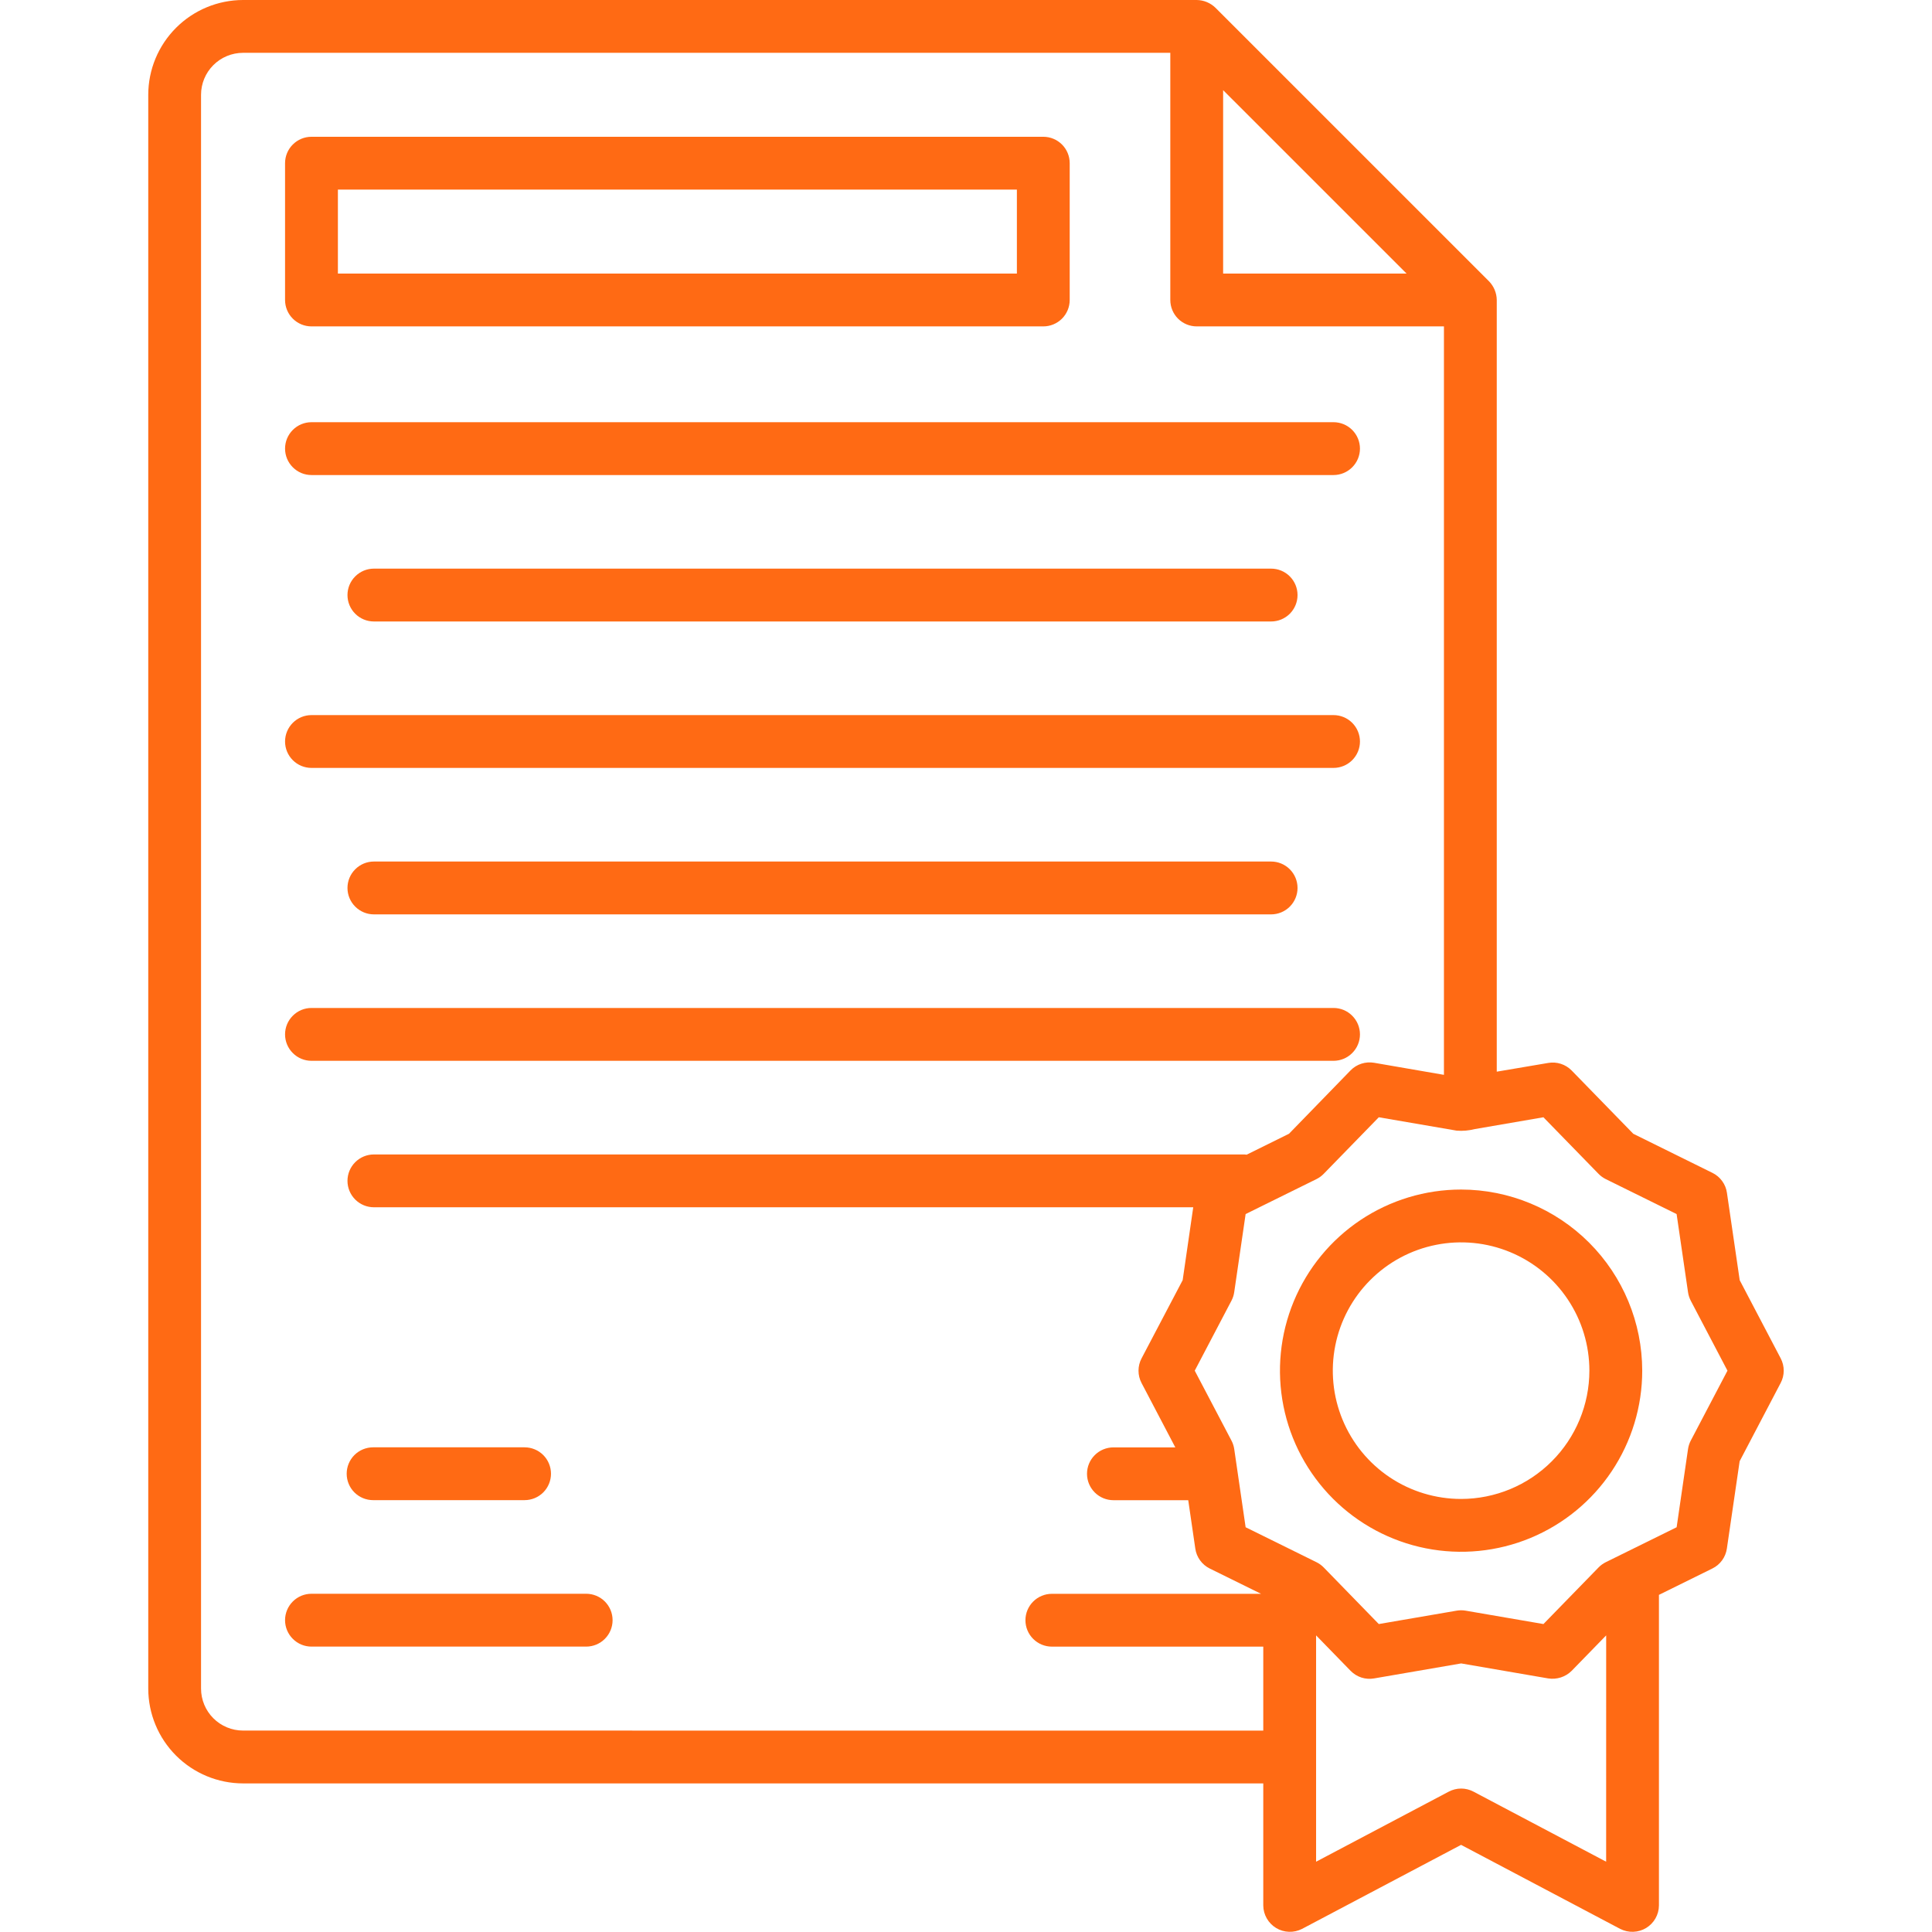
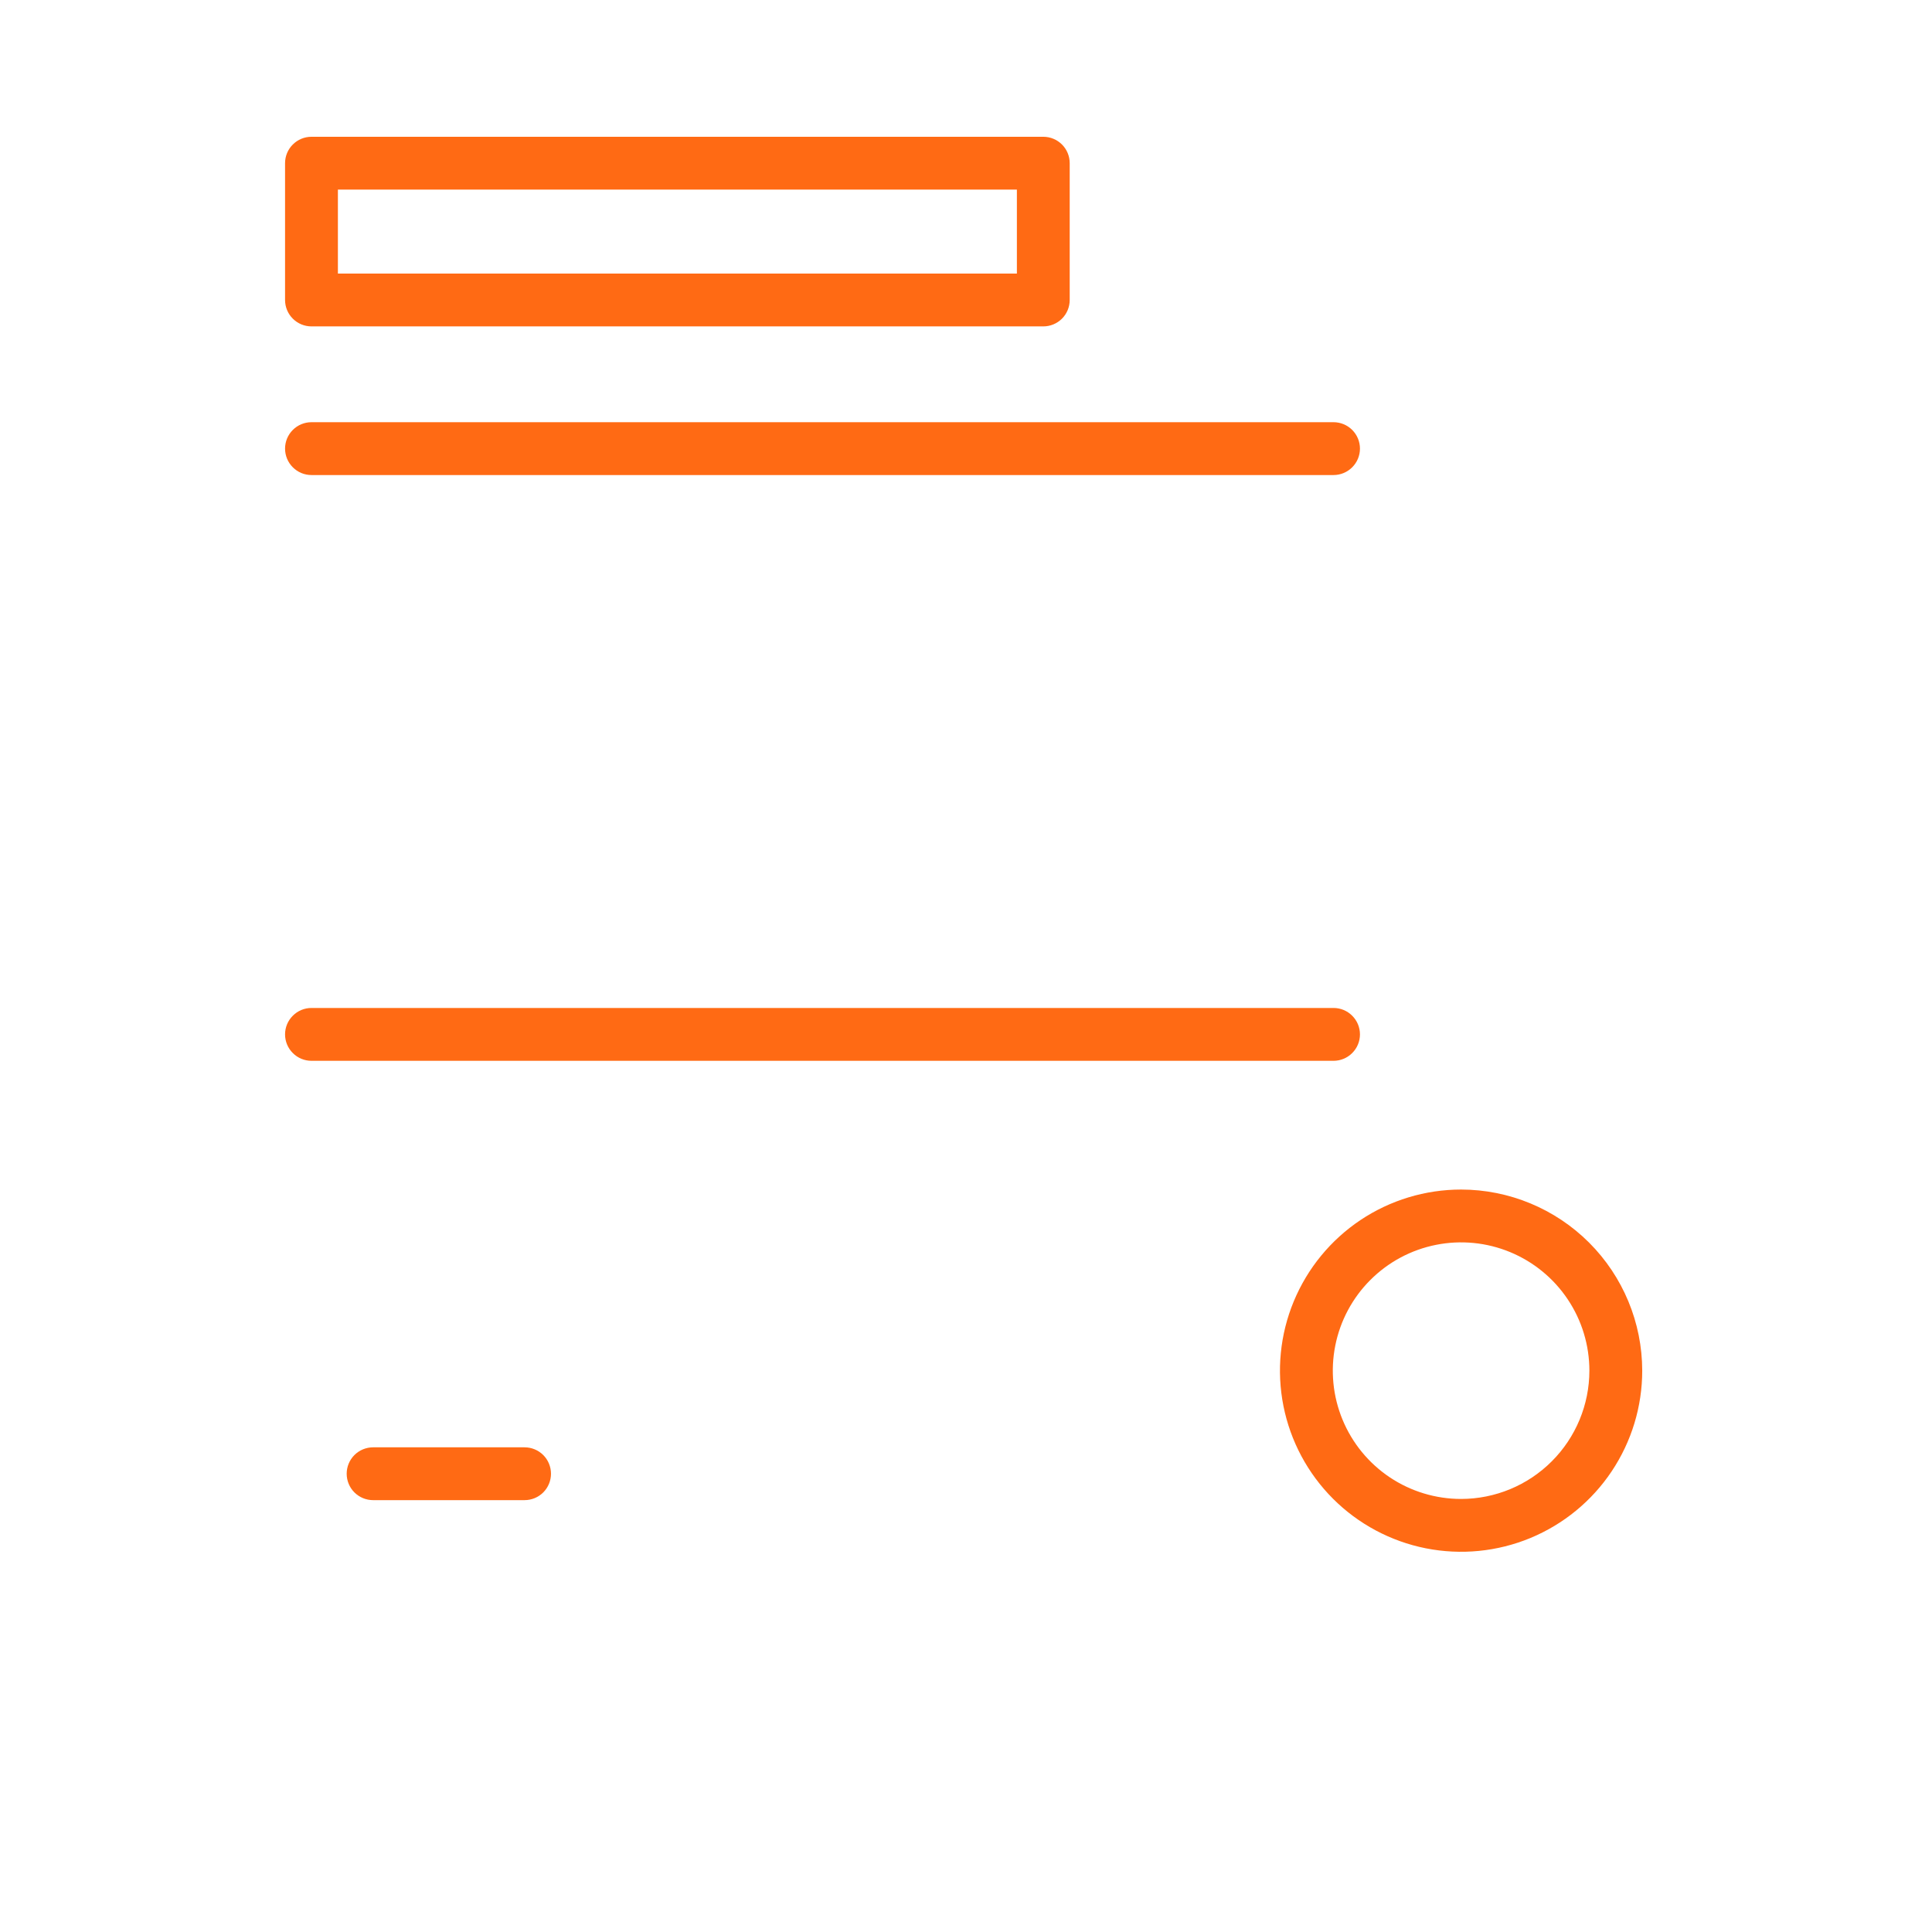
<svg xmlns="http://www.w3.org/2000/svg" width="68" height="68" viewBox="0 0 68 68" fill="none">
  <path d="M10.963 11.488H36.721C36.967 11.488 37.204 11.39 37.378 11.216C37.552 11.042 37.65 10.805 37.65 10.559V5.743C37.65 5.497 37.552 5.26 37.378 5.086C37.204 4.912 36.967 4.814 36.721 4.814H10.963C10.716 4.814 10.48 4.912 10.306 5.086C10.131 5.26 10.033 5.497 10.033 5.743V10.559C10.033 10.805 10.131 11.042 10.306 11.216C10.48 11.39 10.716 11.488 10.963 11.488ZM11.893 6.673H35.791V9.629H11.893V6.673Z" fill="#FF6A14" />
  <path d="M10.963 16.72H46.936C47.182 16.72 47.419 16.622 47.593 16.447C47.768 16.273 47.866 16.036 47.866 15.79C47.866 15.543 47.768 15.307 47.593 15.132C47.419 14.958 47.182 14.86 46.936 14.86H10.963C10.716 14.86 10.48 14.958 10.306 15.132C10.131 15.307 10.033 15.543 10.033 15.79C10.033 16.036 10.131 16.273 10.306 16.447C10.48 16.622 10.716 16.72 10.963 16.72Z" fill="#FF6A14" />
-   <path d="M13.16 20.014C12.914 20.014 12.677 20.112 12.503 20.287C12.328 20.461 12.23 20.698 12.23 20.944C12.23 21.191 12.328 21.427 12.503 21.602C12.677 21.776 12.914 21.874 13.16 21.874H44.739C44.986 21.874 45.222 21.776 45.397 21.602C45.571 21.427 45.669 21.191 45.669 20.944C45.669 20.698 45.571 20.461 45.397 20.287C45.222 20.112 44.986 20.014 44.739 20.014H13.16Z" fill="#FF6A14" />
-   <path d="M10.963 27.028H46.936C47.182 27.028 47.419 26.93 47.593 26.756C47.768 26.582 47.866 26.345 47.866 26.099C47.866 25.852 47.768 25.616 47.593 25.441C47.419 25.267 47.182 25.169 46.936 25.169H10.963C10.716 25.169 10.48 25.267 10.306 25.441C10.131 25.616 10.033 25.852 10.033 26.099C10.033 26.345 10.131 26.582 10.306 26.756C10.48 26.93 10.716 27.028 10.963 27.028Z" fill="#FF6A14" />
-   <path d="M13.16 30.323C12.914 30.323 12.677 30.421 12.503 30.596C12.328 30.77 12.23 31.006 12.23 31.253C12.23 31.5 12.328 31.736 12.503 31.91C12.677 32.085 12.914 32.183 13.16 32.183H44.739C44.986 32.183 45.222 32.085 45.397 31.91C45.571 31.736 45.669 31.5 45.669 31.253C45.669 31.006 45.571 30.77 45.397 30.596C45.222 30.421 44.986 30.323 44.739 30.323H13.16Z" fill="#FF6A14" />
  <path d="M10.963 37.337H46.936C47.182 37.337 47.419 37.239 47.593 37.064C47.768 36.89 47.866 36.654 47.866 36.407C47.866 36.16 47.768 35.924 47.593 35.75C47.419 35.575 47.182 35.477 46.936 35.477H10.963C10.716 35.477 10.48 35.575 10.306 35.75C10.131 35.924 10.033 36.16 10.033 36.407C10.033 36.654 10.131 36.89 10.306 37.064C10.48 37.239 10.716 37.337 10.963 37.337Z" fill="#FF6A14" />
  <path d="M13.132 52.8H18.463C18.71 52.8 18.947 52.702 19.121 52.528C19.295 52.354 19.393 52.117 19.393 51.871C19.393 51.624 19.295 51.388 19.121 51.213C18.947 51.039 18.71 50.941 18.463 50.941H13.132C12.885 50.941 12.649 51.039 12.474 51.213C12.3 51.388 12.202 51.624 12.202 51.871C12.202 52.117 12.3 52.354 12.474 52.528C12.649 52.702 12.885 52.8 13.132 52.8Z" fill="#FF6A14" />
-   <path d="M20.632 56.095H10.963C10.716 56.095 10.48 56.193 10.306 56.367C10.131 56.542 10.033 56.778 10.033 57.025C10.033 57.272 10.131 57.508 10.306 57.682C10.48 57.857 10.716 57.955 10.963 57.955H20.632C20.878 57.955 21.115 57.857 21.289 57.682C21.463 57.508 21.561 57.272 21.561 57.025C21.561 56.778 21.463 56.542 21.289 56.367C21.115 56.193 20.878 56.095 20.632 56.095Z" fill="#FF6A14" />
-   <path d="M62.676 47.812L61.232 45.059L60.782 41.981C60.761 41.832 60.703 41.69 60.614 41.569C60.526 41.447 60.409 41.348 60.274 41.282L57.486 39.905L55.316 37.677C55.211 37.57 55.08 37.489 54.937 37.443C54.793 37.397 54.641 37.386 54.492 37.412L52.681 37.719V10.559C52.678 10.313 52.58 10.078 52.409 9.901L42.778 0.271C42.601 0.1 42.366 0.003 42.12 0L8.553 0C7.669 0.002 6.822 0.353 6.196 0.979C5.571 1.604 5.219 2.452 5.218 3.336V59.432C5.219 60.317 5.571 61.166 6.196 61.791C6.822 62.417 7.67 62.769 8.555 62.77H44.463V67.069C44.465 67.228 44.507 67.385 44.587 67.523C44.666 67.661 44.779 67.777 44.916 67.86C45.053 67.942 45.208 67.988 45.367 67.993C45.527 67.999 45.685 67.963 45.827 67.891L51.425 64.933L57.026 67.891C57.168 67.963 57.326 67.999 57.485 67.993C57.645 67.988 57.8 67.942 57.937 67.86C58.073 67.777 58.187 67.662 58.266 67.523C58.345 67.385 58.388 67.228 58.389 67.069V56.134L60.272 55.205C60.407 55.139 60.524 55.04 60.612 54.918C60.701 54.796 60.758 54.655 60.78 54.506L61.23 51.429L62.674 48.675C62.744 48.542 62.781 48.394 62.781 48.244C62.782 48.094 62.745 47.946 62.676 47.812ZM43.05 3.173L49.507 9.629H43.05V3.173ZM8.553 60.91C8.162 60.91 7.786 60.754 7.509 60.477C7.232 60.2 7.076 59.824 7.076 59.432V3.336C7.076 2.944 7.232 2.569 7.509 2.292C7.786 2.015 8.162 1.86 8.553 1.859H41.191V10.559C41.191 10.805 41.289 11.042 41.463 11.216C41.638 11.39 41.874 11.488 42.12 11.488H50.822V37.831L48.363 37.406C48.214 37.381 48.061 37.392 47.918 37.438C47.774 37.484 47.644 37.564 47.538 37.672L45.369 39.904L43.878 40.641C43.852 40.641 43.825 40.633 43.8 40.633H13.16C12.913 40.633 12.677 40.731 12.503 40.905C12.328 41.079 12.23 41.316 12.23 41.562C12.23 41.809 12.328 42.045 12.503 42.22C12.677 42.394 12.913 42.492 13.16 42.492H41.998L41.626 45.057L40.178 47.812C40.108 47.946 40.072 48.094 40.072 48.244C40.072 48.395 40.108 48.543 40.178 48.676L41.367 50.943H39.189C38.943 50.943 38.706 51.041 38.532 51.215C38.357 51.389 38.259 51.626 38.259 51.872C38.259 52.119 38.357 52.355 38.532 52.53C38.706 52.704 38.943 52.802 39.189 52.802H41.822L42.071 54.507C42.092 54.656 42.15 54.798 42.239 54.92C42.327 55.042 42.444 55.14 42.579 55.207L44.385 56.097H37.022C36.776 56.097 36.539 56.195 36.365 56.369C36.19 56.544 36.092 56.78 36.092 57.026C36.092 57.273 36.19 57.51 36.365 57.684C36.539 57.858 36.776 57.956 37.022 57.956H44.463V60.912L8.553 60.91ZM56.531 65.526L51.861 63.059C51.728 62.989 51.579 62.951 51.427 62.951C51.276 62.951 51.127 62.989 50.993 63.059L46.322 65.526V57.56L47.538 58.809C47.644 58.917 47.774 58.997 47.917 59.044C48.061 59.09 48.214 59.101 48.362 59.075L51.428 58.547L54.492 59.075C54.641 59.098 54.793 59.086 54.936 59.04C55.079 58.994 55.209 58.915 55.316 58.809L56.532 57.56L56.531 65.526ZM59.509 50.705C59.461 50.798 59.428 50.898 59.413 51.002L59.012 53.754L56.518 54.984C56.423 55.031 56.337 55.094 56.263 55.17L54.324 57.161L51.585 56.69C51.48 56.672 51.374 56.672 51.269 56.69L48.529 57.161L46.591 55.17C46.517 55.094 46.431 55.032 46.337 54.985L43.842 53.754L43.441 51.003C43.426 50.899 43.393 50.798 43.344 50.705L42.051 48.243L43.343 45.78C43.392 45.687 43.425 45.586 43.44 45.482L43.842 42.731L46.336 41.5C46.43 41.453 46.516 41.391 46.59 41.315L48.529 39.324L51.27 39.795C51.484 39.812 51.699 39.793 51.907 39.74L54.323 39.324L56.263 41.315C56.337 41.391 56.423 41.454 56.518 41.501L59.011 42.731L59.413 45.482C59.428 45.586 59.461 45.687 59.509 45.78L60.801 48.243L59.509 50.705Z" fill="#FF6A14" />
  <path d="M51.426 41.868C50.165 41.868 48.932 42.242 47.884 42.942C46.836 43.643 46.019 44.638 45.536 45.803C45.053 46.968 44.927 48.25 45.173 49.487C45.419 50.723 46.026 51.859 46.918 52.751C47.809 53.642 48.946 54.249 50.182 54.495C51.419 54.741 52.7 54.615 53.865 54.133C55.03 53.65 56.026 52.833 56.726 51.785C57.427 50.736 57.801 49.504 57.801 48.243C57.799 46.553 57.127 44.932 55.932 43.737C54.736 42.542 53.116 41.87 51.426 41.868ZM51.426 52.758C50.533 52.758 49.66 52.494 48.917 51.998C48.174 51.501 47.596 50.796 47.254 49.971C46.912 49.146 46.823 48.238 46.997 47.362C47.171 46.486 47.601 45.681 48.233 45.05C48.864 44.418 49.669 43.988 50.545 43.814C51.421 43.64 52.329 43.729 53.154 44.071C53.979 44.413 54.684 44.992 55.18 45.734C55.677 46.477 55.941 47.35 55.941 48.243C55.94 49.44 55.464 50.588 54.617 51.434C53.771 52.281 52.623 52.757 51.426 52.758Z" fill="#FF6A14" />
</svg>